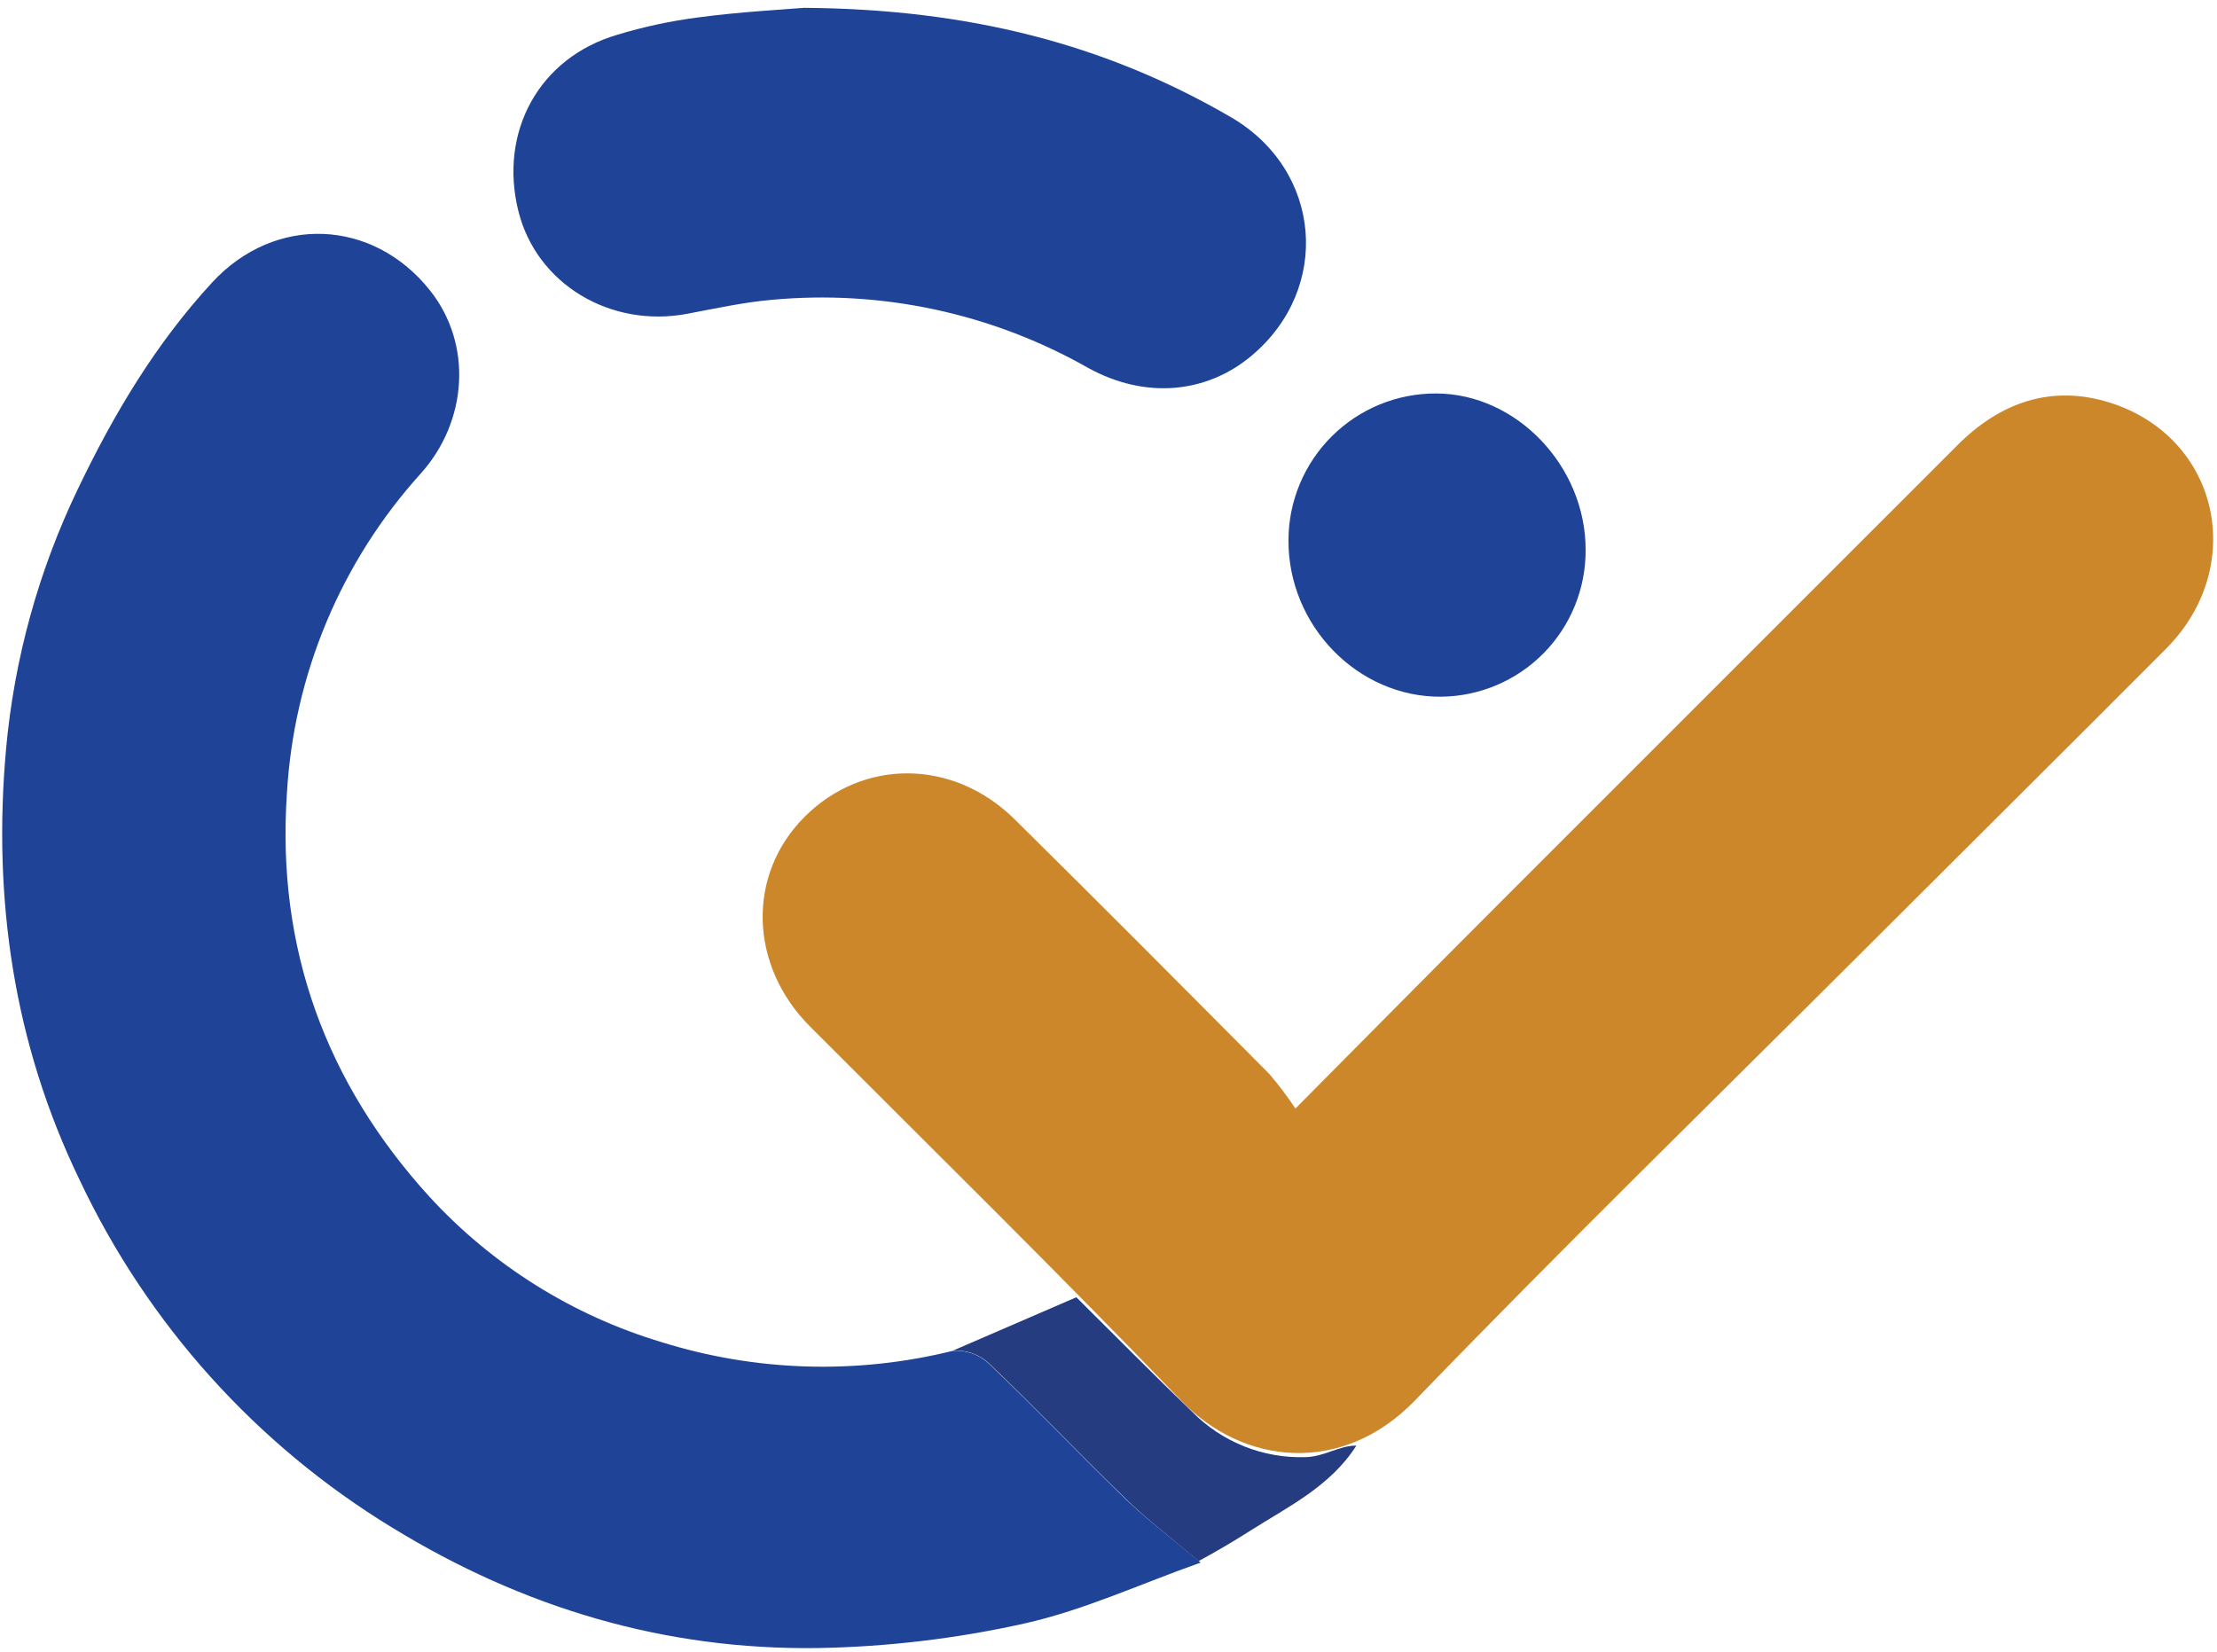
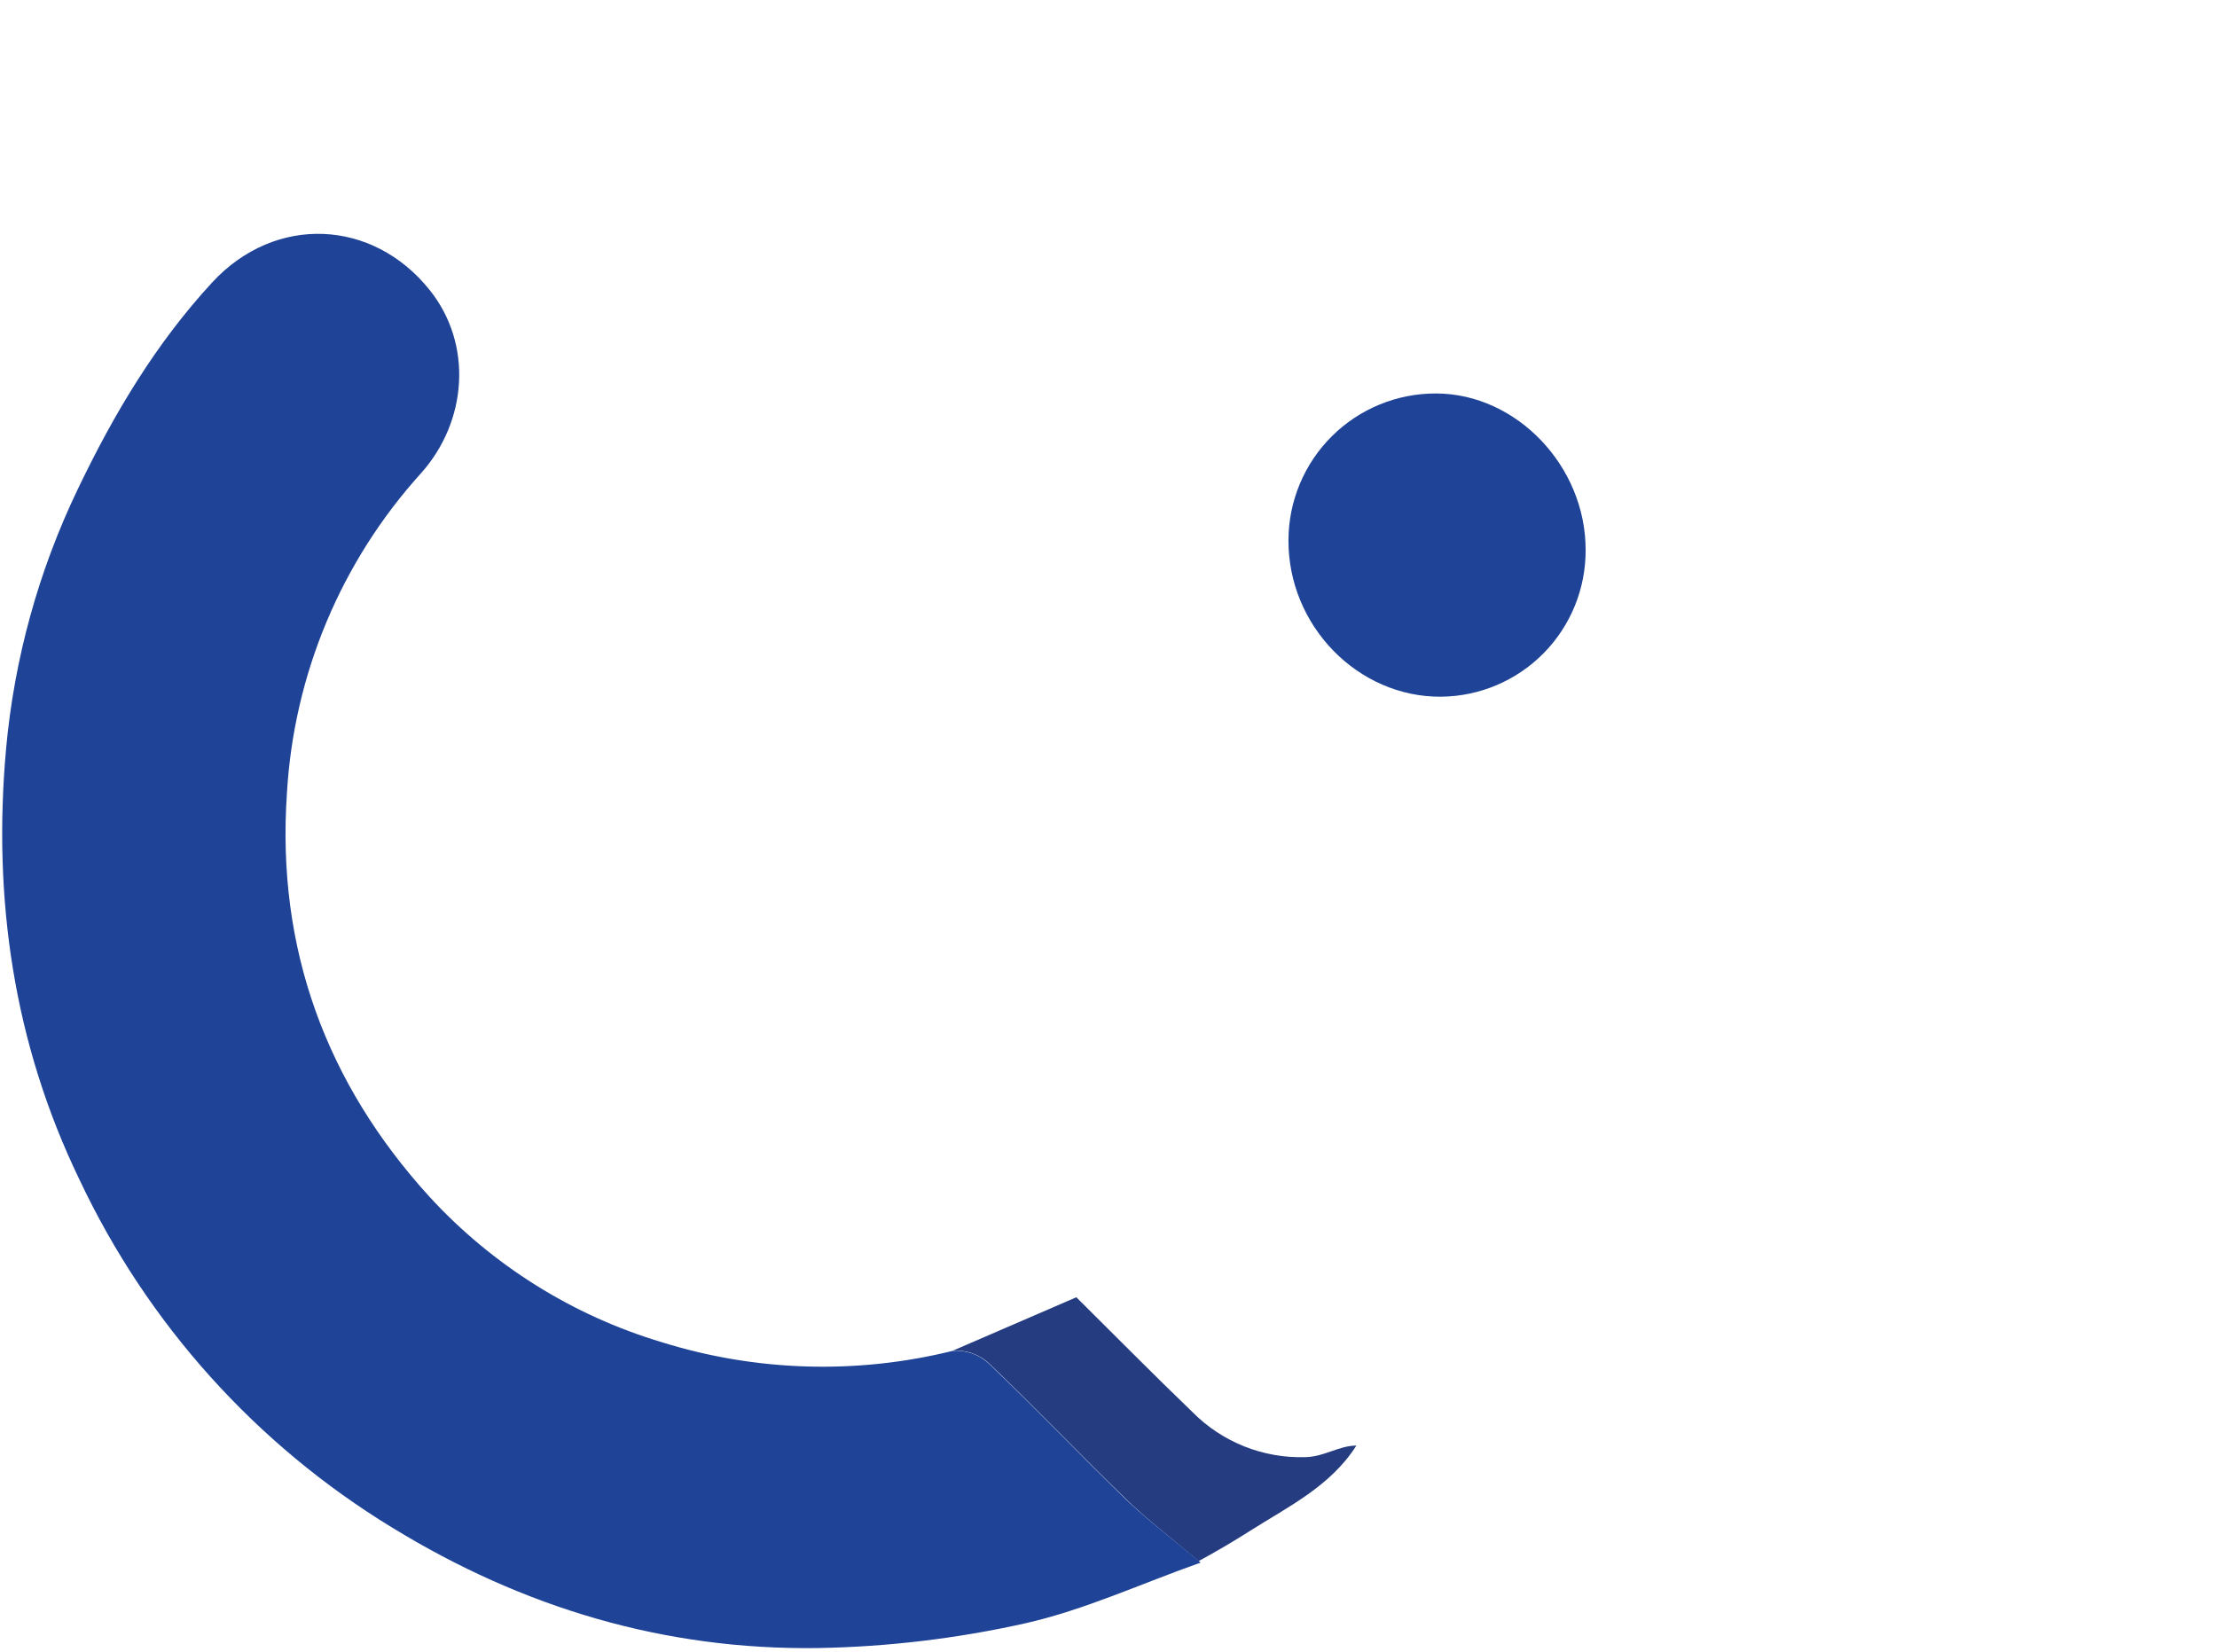
<svg xmlns="http://www.w3.org/2000/svg" width="255" height="190" viewBox="0 0 255 190" fill="none">
  <path d="M109.58 155.371C110.342 155.31 111.109 155.41 111.83 155.663C112.552 155.916 113.213 156.317 113.77 156.841C119.16 161.981 124.3 167.391 129.65 172.571C132 174.851 134.65 176.841 137.86 179.571C139.82 178.511 141.767 177.367 143.7 176.141C148.12 173.331 153.04 170.971 156.01 166.281C154.01 166.281 152.31 167.571 150.16 167.611C147.753 167.688 145.357 167.268 143.12 166.377C140.883 165.485 138.854 164.142 137.16 162.431C132.65 158.091 128.25 153.631 123.8 149.221" fill="#253C81" />
  <path d="M138.1 179.741C131.25 182.161 124.72 185.201 117.86 186.741C110.055 188.481 102.095 189.429 94.1 189.571C76.49 189.821 60.2 184.971 45.1 175.711C29.46 166.184 16.96 152.276 9.15 135.711C1.54 119.981 -0.85 103.311 0.7 86.111C1.646 75.763 4.433 65.668 8.93 56.301C13.1 47.591 17.93 39.501 24.42 32.471C31.67 24.641 42.88 25.171 49.42 33.361C54.42 39.601 53.75 48.491 48.42 54.441C39.226 64.597 33.785 77.594 33 91.271C31.79 109.121 37.52 124.611 49.38 137.641C56.62 145.533 65.859 151.321 76.12 154.391C86.966 157.773 98.531 158.119 109.56 155.391C110.322 155.331 111.089 155.43 111.81 155.683C112.532 155.936 113.192 156.337 113.75 156.861C119.14 162.001 124.28 167.411 129.63 172.591C132.06 174.901 134.77 176.931 138.1 179.741Z" fill="#1E4397" />
-   <path d="M149.001 127.511C157.271 119.181 164.731 111.621 172.241 104.111C189.841 86.511 207.438 68.914 225.031 51.321C230.031 46.261 235.961 44.201 242.701 46.321C255.261 50.321 258.551 65.161 249.141 74.621C237.541 86.261 225.871 97.831 214.251 109.441C197.051 126.621 179.631 143.601 162.751 161.091C154.341 169.791 142.921 168.501 135.841 161.091C121.841 146.521 107.451 132.391 93.181 118.091C86.181 111.091 85.851 100.661 92.541 93.961C99.231 87.261 109.601 87.231 116.691 94.231C126.531 103.941 136.271 113.751 146.021 123.561C147.092 124.817 148.087 126.136 149.001 127.511Z" fill="#CC872A" />
-   <path d="M92.461 0.9C111.461 1.04 127.141 5.08 141.581 13.48C152.081 19.59 153.171 33.2 143.941 40.93C138.741 45.28 131.711 45.93 125.161 42.32C114.113 36.041 101.403 33.307 88.751 34.49C85.481 34.78 82.251 35.49 79.021 36.1C70.171 37.75 61.741 32.65 59.641 24.35C57.331 15.19 62.001 6.63 71.001 4C74.049 3.075 77.17 2.406 80.331 2C85.121 1.36 90.001 1.11 92.461 0.9Z" fill="#1E4397" />
  <path d="M182.379 63.29C182.395 67.722 180.658 71.981 177.547 75.138C174.435 78.294 170.202 80.093 165.769 80.14C156.199 80.22 148.159 71.99 148.199 62.14C148.205 59.915 148.649 57.712 149.506 55.659C150.364 53.605 151.618 51.741 153.198 50.173C154.777 48.605 156.65 47.364 158.709 46.521C160.769 45.678 162.974 45.249 165.199 45.26C174.439 45.29 182.409 53.63 182.379 63.29Z" fill="#1E4397" />
</svg>